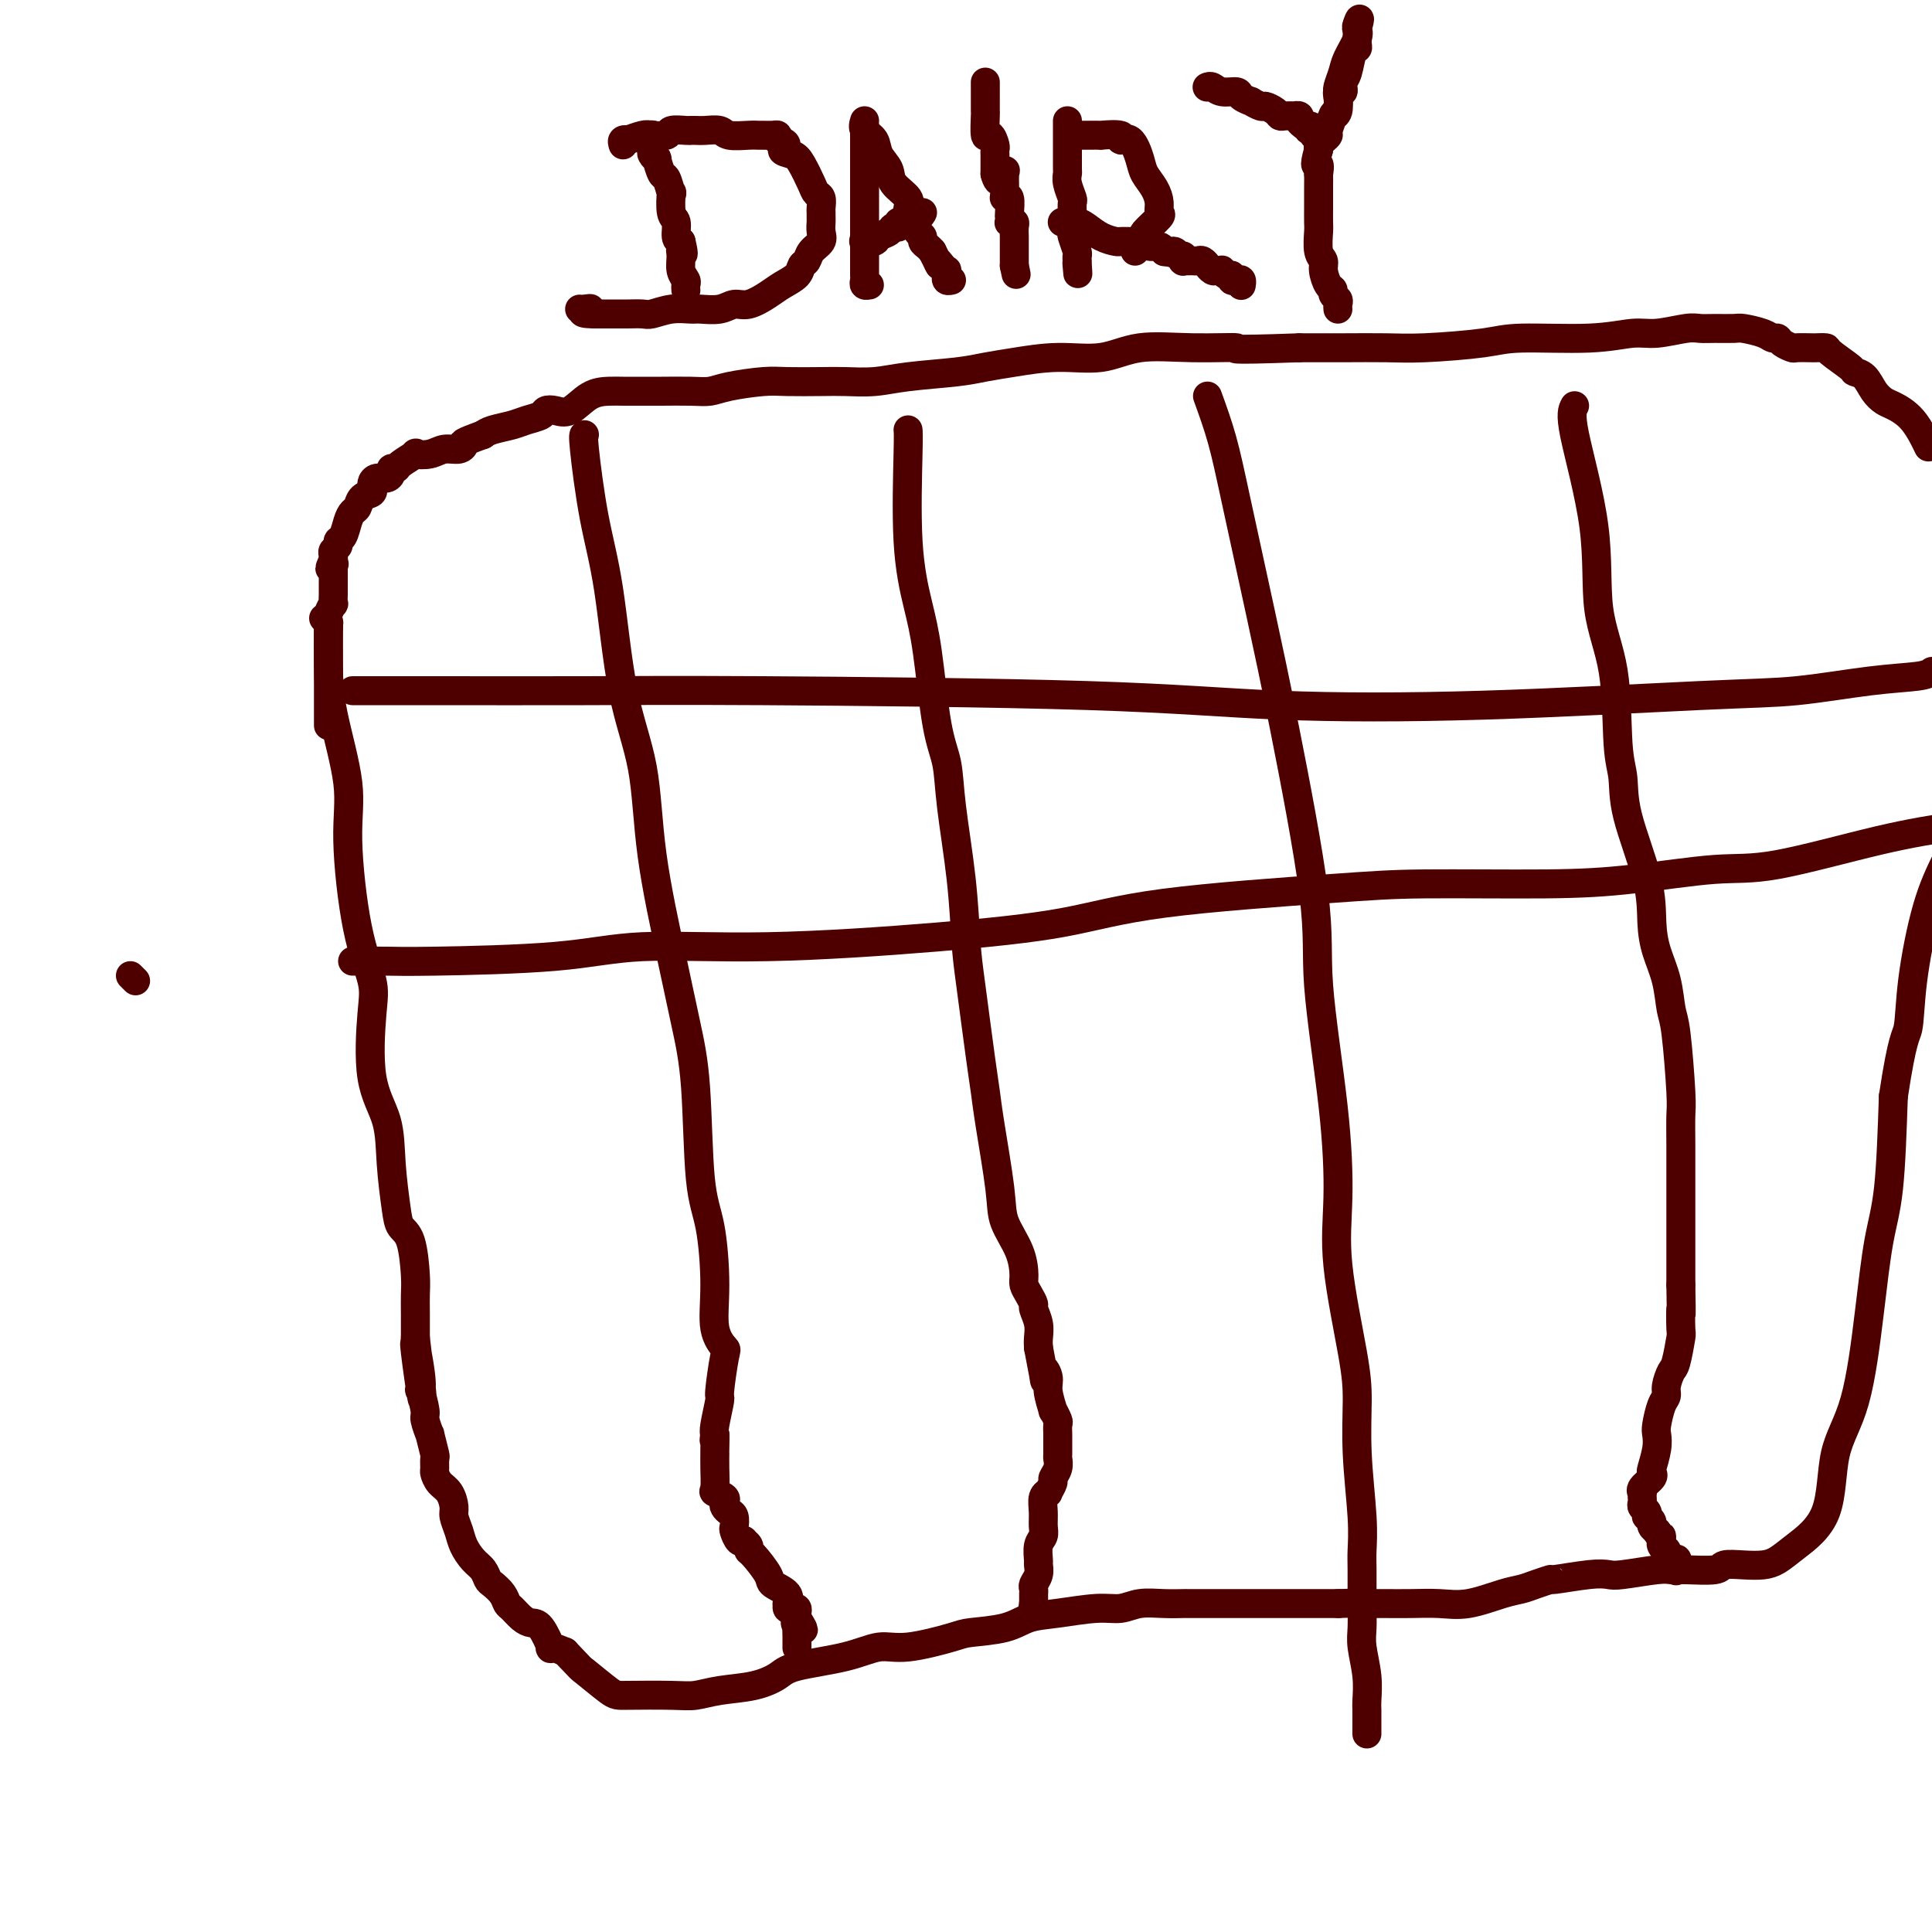
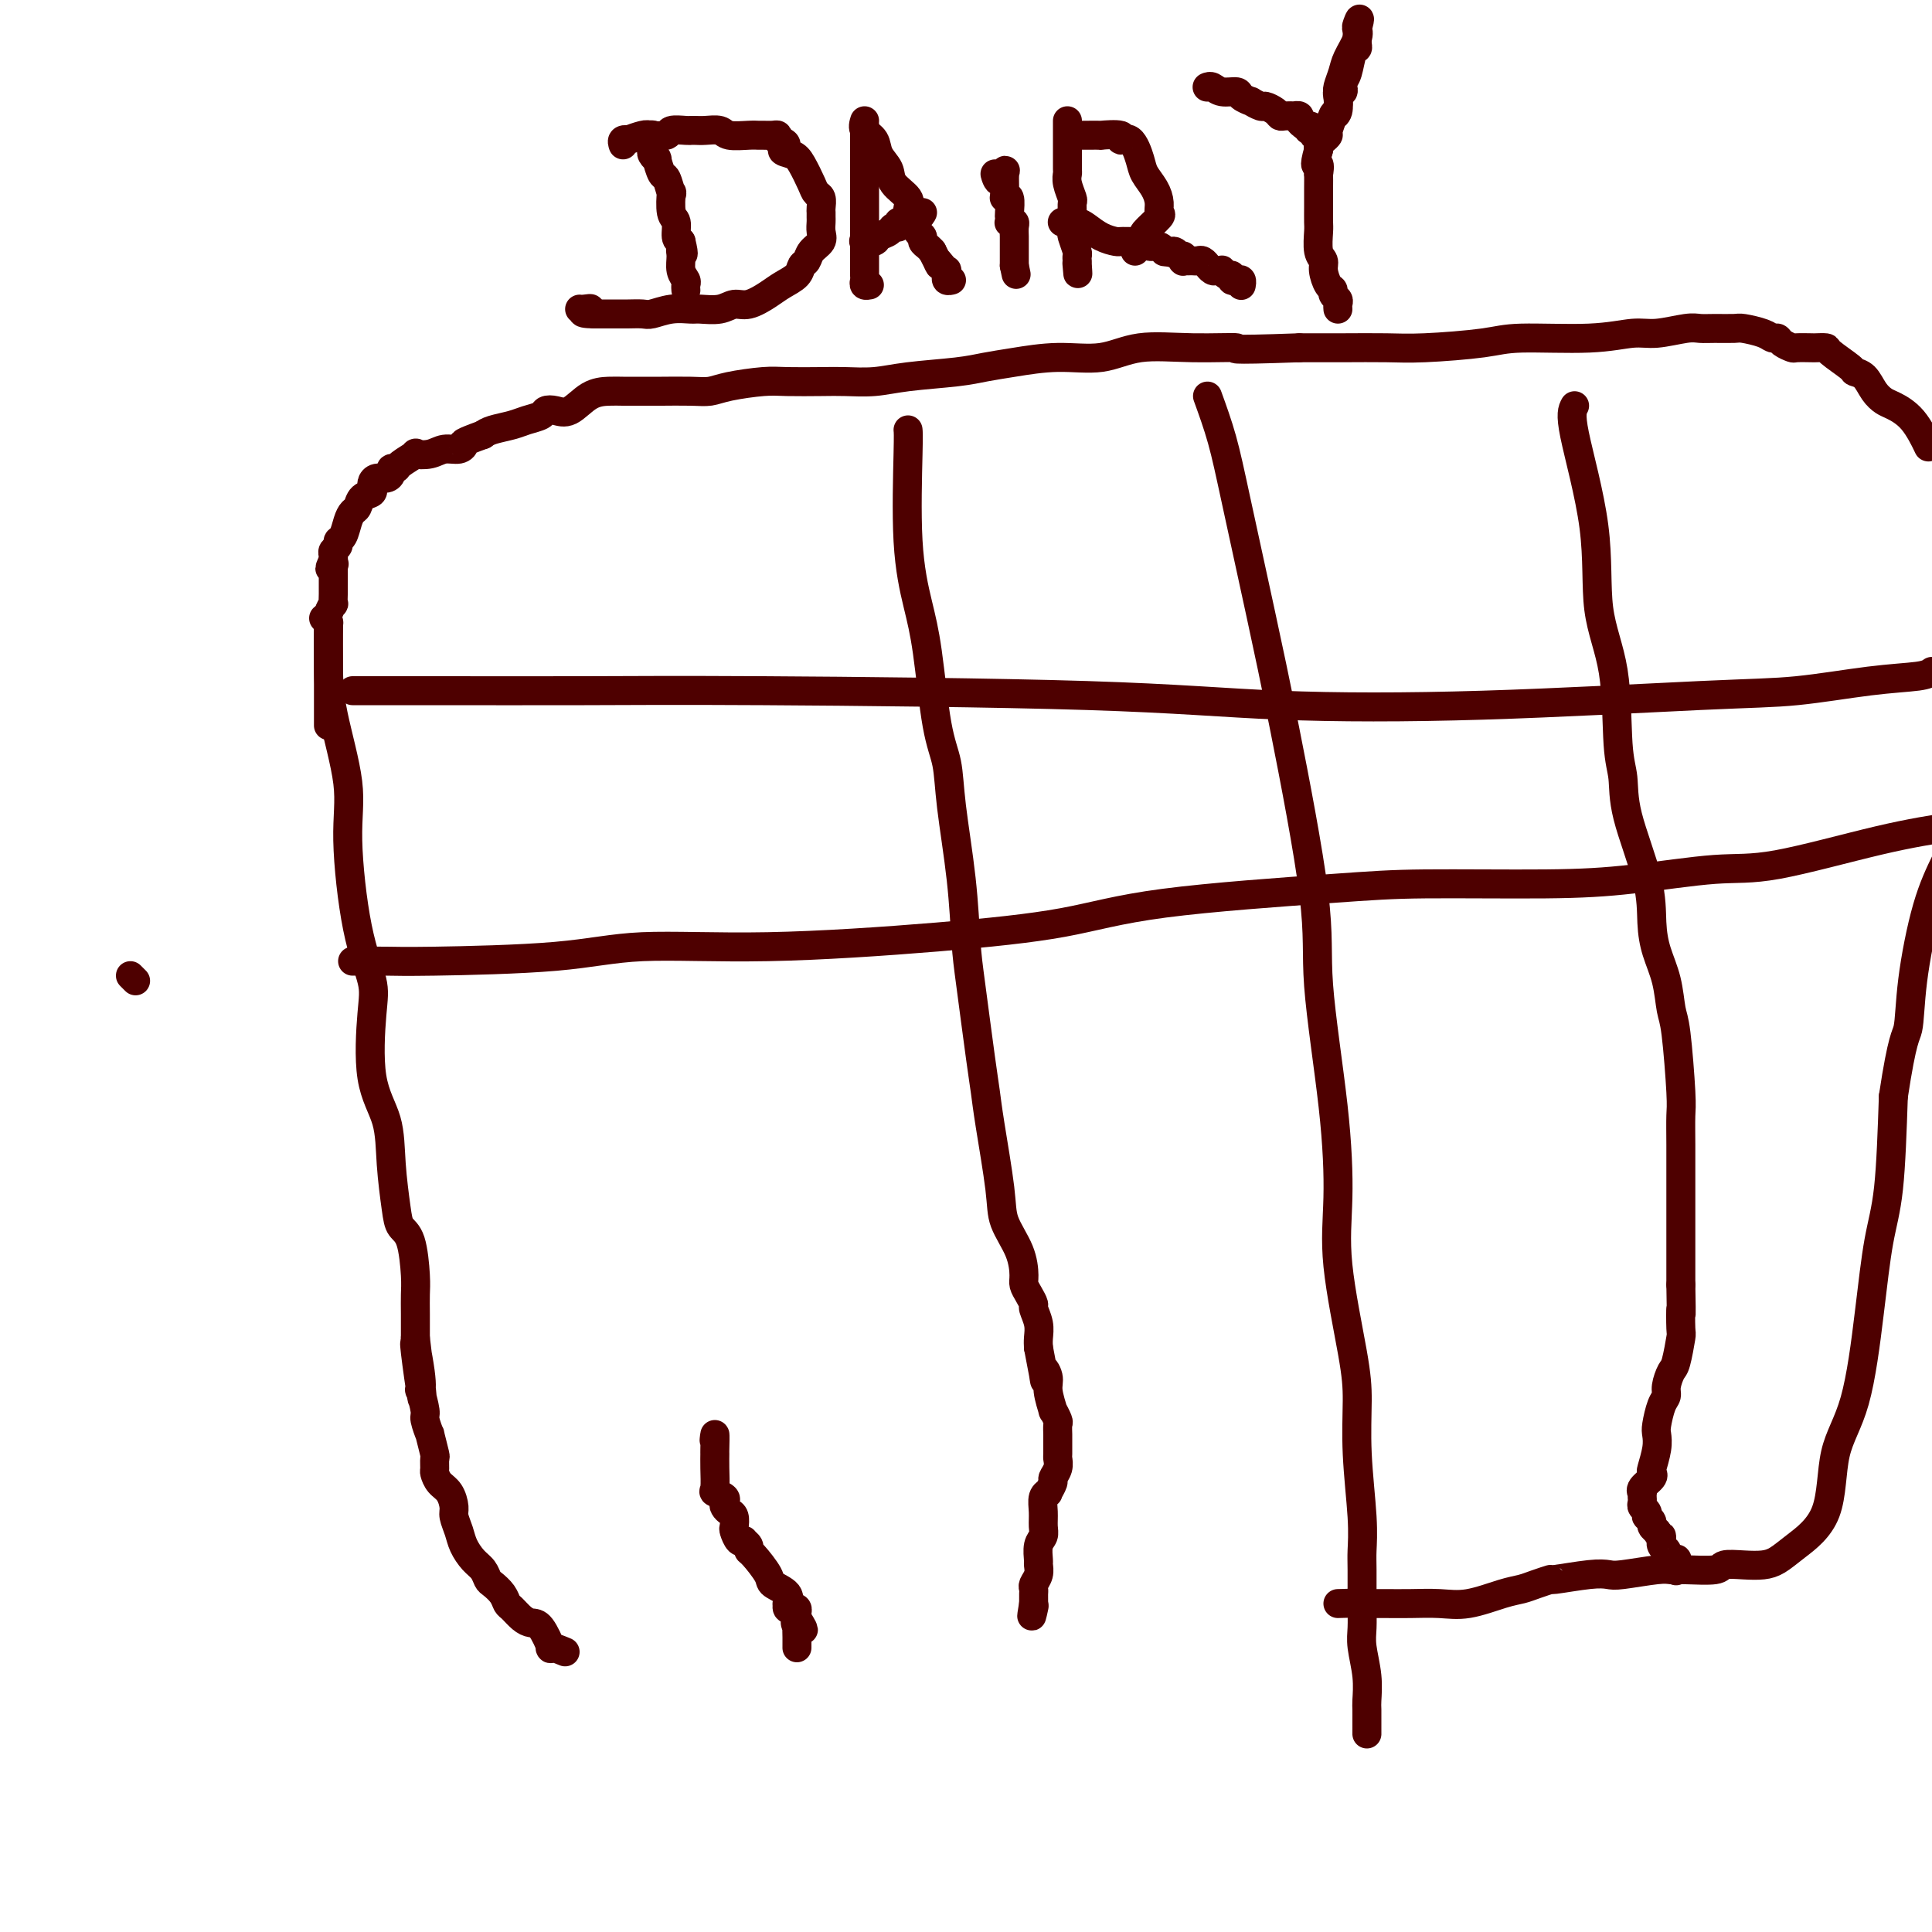
<svg xmlns="http://www.w3.org/2000/svg" viewBox="0 0 400 400" version="1.1">
  <g fill="none" stroke="#4E0000" stroke-width="6" stroke-linecap="round" stroke-linejoin="round">
    <path d="M27,202c0.422,0.422 0.844,0.844 1,1c0.156,0.156 0.044,0.044 0,0c-0.044,-0.044 -0.022,-0.022 0,0" />
    <path d="M67,128c0.421,0.497 0.842,0.993 1,1c0.158,0.007 0.051,-0.477 0,1c-0.051,1.477 -0.048,4.915 0,8c0.048,3.085 0.139,5.816 1,10c0.861,4.184 2.490,9.822 3,14c0.510,4.178 -0.101,6.895 0,12c0.101,5.105 0.913,12.599 2,18c1.087,5.401 2.448,8.709 3,11c0.552,2.291 0.295,3.565 0,7c-0.295,3.435 -0.627,9.032 0,13c0.627,3.968 2.213,6.308 3,9c0.787,2.692 0.775,5.736 1,9c0.225,3.264 0.687,6.750 1,9c0.313,2.250 0.476,3.265 1,4c0.524,0.735 1.408,1.189 2,3c0.592,1.811 0.891,4.980 1,7c0.109,2.020 0.029,2.890 0,4c-0.029,1.110 -0.008,2.460 0,4c0.008,1.540 0.004,3.270 0,5" />
    <path d="M86,277c2.880,23.556 0.580,7.948 0,3c-0.580,-4.948 0.562,0.766 1,4c0.438,3.234 0.174,3.989 0,4c-0.174,0.011 -0.258,-0.723 0,0c0.258,0.723 0.857,2.902 1,4c0.143,1.098 -0.172,1.115 0,2c0.172,0.885 0.831,2.636 1,3c0.169,0.364 -0.151,-0.661 0,0c0.151,0.661 0.775,3.006 1,4c0.225,0.994 0.053,0.635 0,1c-0.053,0.365 0.014,1.453 0,2c-0.014,0.547 -0.110,0.554 0,1c0.110,0.446 0.425,1.330 1,2c0.575,0.670 1.410,1.127 2,2c0.590,0.873 0.934,2.163 1,3c0.066,0.837 -0.147,1.221 0,2c0.147,0.779 0.656,1.953 1,3c0.344,1.047 0.525,1.967 1,3c0.475,1.033 1.244,2.177 2,3c0.756,0.823 1.498,1.324 2,2c0.502,0.676 0.764,1.528 1,2c0.236,0.472 0.447,0.564 1,1c0.553,0.436 1.447,1.217 2,2c0.553,0.783 0.767,1.568 1,2c0.233,0.432 0.487,0.509 1,1c0.513,0.491 1.284,1.395 2,2c0.716,0.605 1.377,0.911 2,1c0.623,0.089 1.208,-0.038 2,1c0.792,1.038 1.790,3.241 2,4c0.210,0.759 -0.369,0.074 0,0c0.369,-0.074 1.684,0.463 3,1" />
-     <path d="M117,342c3.882,4.083 3.086,3.291 4,4c0.914,0.709 3.536,2.919 5,4c1.464,1.081 1.769,1.034 4,1c2.231,-0.034 6.387,-0.053 9,0c2.613,0.053 3.684,0.180 5,0c1.316,-0.180 2.878,-0.666 5,-1c2.122,-0.334 4.804,-0.514 7,-1c2.196,-0.486 3.905,-1.277 5,-2c1.095,-0.723 1.575,-1.377 4,-2c2.425,-0.623 6.795,-1.214 10,-2c3.205,-0.786 5.245,-1.768 7,-2c1.755,-0.232 3.223,0.285 6,0c2.777,-0.285 6.861,-1.371 9,-2c2.139,-0.629 2.332,-0.799 4,-1c1.668,-0.201 4.809,-0.431 7,-1c2.191,-0.569 3.432,-1.477 5,-2c1.568,-0.523 3.465,-0.662 6,-1c2.535,-0.338 5.710,-0.875 8,-1c2.290,-0.125 3.696,0.163 5,0c1.304,-0.163 2.505,-0.776 4,-1c1.495,-0.224 3.283,-0.060 5,0c1.717,0.060 3.365,0.016 4,0c0.635,-0.016 0.259,-0.004 1,0c0.741,0.004 2.598,0.001 4,0c1.402,-0.001 2.349,-0.000 3,0c0.651,0.000 1.005,0.000 3,0c1.995,-0.000 5.631,-0.000 8,0c2.369,0.000 3.470,0.000 4,0c0.530,-0.000 0.489,-0.000 2,0c1.511,0.000 4.575,0.000 6,0c1.425,-0.000 1.213,-0.000 1,0" />
    <path d="M277,332c9.842,-0.309 5.446,-0.083 4,0c-1.446,0.083 0.058,0.022 1,0c0.942,-0.022 1.323,-0.004 2,0c0.677,0.004 1.651,-0.006 3,0c1.349,0.006 3.075,0.027 5,0c1.925,-0.027 4.051,-0.101 6,0c1.949,0.101 3.721,0.377 6,0c2.279,-0.377 5.063,-1.406 7,-2c1.937,-0.594 3.025,-0.751 4,-1c0.975,-0.249 1.837,-0.589 3,-1c1.163,-0.411 2.628,-0.894 3,-1c0.372,-0.106 -0.350,0.164 1,0c1.350,-0.164 4.770,-0.762 7,-1c2.230,-0.238 3.268,-0.117 4,0c0.732,0.117 1.156,0.228 3,0c1.844,-0.228 5.108,-0.797 7,-1c1.892,-0.203 2.414,-0.040 3,0c0.586,0.040 1.238,-0.041 3,0c1.762,0.041 4.635,0.205 6,0c1.365,-0.205 1.223,-0.780 2,-1c0.777,-0.220 2.475,-0.085 4,0c1.525,0.085 2.878,0.122 4,0c1.122,-0.122 2.012,-0.402 3,-1c0.988,-0.598 2.075,-1.514 4,-3c1.925,-1.486 4.690,-3.543 6,-7c1.310,-3.457 1.167,-8.315 2,-12c0.833,-3.685 2.643,-6.197 4,-11c1.357,-4.803 2.261,-11.896 3,-18c0.739,-6.104 1.314,-11.220 2,-15c0.686,-3.780 1.482,-6.223 2,-11c0.518,-4.777 0.759,-11.889 1,-19" />
    <path d="M392,227c1.892,-12.518 2.620,-12.314 3,-14c0.380,-1.686 0.410,-5.262 1,-10c0.590,-4.738 1.740,-10.640 3,-15c1.260,-4.360 2.630,-7.180 4,-10" />
    <path d="M399,92c0.231,0.481 0.462,0.961 0,0c-0.462,-0.961 -1.618,-3.364 -3,-5c-1.382,-1.636 -2.991,-2.505 -4,-3c-1.009,-0.495 -1.419,-0.617 -2,-1c-0.581,-0.383 -1.333,-1.027 -2,-2c-0.667,-0.973 -1.249,-2.275 -2,-3c-0.751,-0.725 -1.673,-0.874 -2,-1c-0.327,-0.126 -0.060,-0.230 -1,-1c-0.940,-0.770 -3.086,-2.207 -4,-3c-0.914,-0.793 -0.597,-0.944 -1,-1c-0.403,-0.056 -1.526,-0.018 -2,0c-0.474,0.018 -0.298,0.015 -1,0c-0.702,-0.015 -2.282,-0.042 -3,0c-0.718,0.042 -0.574,0.152 -1,0c-0.426,-0.152 -1.420,-0.566 -2,-1c-0.580,-0.434 -0.744,-0.887 -1,-1c-0.256,-0.113 -0.603,0.113 -1,0c-0.397,-0.113 -0.844,-0.566 -2,-1c-1.156,-0.434 -3.020,-0.849 -4,-1c-0.980,-0.151 -1.077,-0.036 -2,0c-0.923,0.036 -2.674,-0.005 -4,0c-1.326,0.005 -2.229,0.058 -3,0c-0.771,-0.058 -1.409,-0.227 -3,0c-1.591,0.227 -4.133,0.848 -6,1c-1.867,0.152 -3.057,-0.166 -5,0c-1.943,0.166 -4.637,0.815 -9,1c-4.363,0.185 -10.393,-0.094 -14,0c-3.607,0.094 -4.790,0.561 -8,1c-3.210,0.439 -8.448,0.850 -12,1c-3.552,0.150 -5.418,0.040 -8,0c-2.582,-0.040 -5.881,-0.012 -9,0c-3.119,0.012 -6.060,0.006 -9,0" />
    <path d="M269,72c-16.783,0.610 -12.740,0.134 -13,0c-0.260,-0.134 -4.823,0.072 -9,0c-4.177,-0.072 -7.968,-0.423 -11,0c-3.032,0.423 -5.306,1.619 -8,2c-2.694,0.381 -5.808,-0.053 -9,0c-3.192,0.053 -6.463,0.592 -9,1c-2.537,0.408 -4.342,0.684 -6,1c-1.658,0.316 -3.171,0.673 -6,1c-2.829,0.327 -6.973,0.624 -10,1c-3.027,0.376 -4.935,0.832 -7,1c-2.065,0.168 -4.285,0.048 -6,0c-1.715,-0.048 -2.923,-0.023 -5,0c-2.077,0.023 -5.021,0.045 -7,0c-1.979,-0.045 -2.993,-0.156 -5,0c-2.007,0.156 -5.009,0.578 -7,1c-1.991,0.422 -2.973,0.845 -4,1c-1.027,0.155 -2.098,0.042 -4,0c-1.902,-0.042 -4.633,-0.011 -6,0c-1.367,0.011 -1.369,0.004 -2,0c-0.631,-0.004 -1.891,-0.004 -3,0c-1.109,0.004 -2.068,0.012 -3,0c-0.932,-0.012 -1.836,-0.042 -3,0c-1.164,0.042 -2.586,0.158 -4,1c-1.414,0.842 -2.819,2.411 -4,3c-1.181,0.589 -2.138,0.199 -3,0c-0.862,-0.199 -1.628,-0.208 -2,0c-0.372,0.208 -0.351,0.633 -1,1c-0.649,0.367 -1.968,0.676 -3,1c-1.032,0.324 -1.778,0.664 -3,1c-1.222,0.336 -2.921,0.667 -4,1c-1.079,0.333 -1.540,0.666 -2,1" />
    <path d="M100,90c-4.907,1.780 -4.174,1.731 -4,2c0.174,0.269 -0.209,0.855 -1,1c-0.791,0.145 -1.988,-0.151 -3,0c-1.012,0.151 -1.839,0.748 -3,1c-1.161,0.252 -2.655,0.158 -3,0c-0.345,-0.158 0.458,-0.379 0,0c-0.458,0.379 -2.177,1.359 -3,2c-0.823,0.641 -0.749,0.941 -1,1c-0.251,0.059 -0.828,-0.125 -1,0c-0.172,0.125 0.059,0.559 0,1c-0.059,0.441 -0.409,0.888 -1,1c-0.591,0.112 -1.425,-0.110 -2,0c-0.575,0.110 -0.893,0.553 -1,1c-0.107,0.447 -0.003,0.897 0,1c0.003,0.103 -0.093,-0.142 0,0c0.093,0.142 0.376,0.670 0,1c-0.376,0.330 -1.410,0.463 -2,1c-0.590,0.537 -0.737,1.478 -1,2c-0.263,0.522 -0.644,0.626 -1,1c-0.356,0.374 -0.688,1.017 -1,2c-0.312,0.983 -0.606,2.305 -1,3c-0.394,0.695 -0.890,0.764 -1,1c-0.110,0.236 0.167,0.638 0,1c-0.167,0.362 -0.777,0.685 -1,1c-0.223,0.315 -0.060,0.623 0,1c0.060,0.377 0.017,0.822 0,1c-0.017,0.178 -0.009,0.089 0,0" />
    <path d="M69,116c-1.392,2.853 -0.373,1.484 0,1c0.373,-0.484 0.100,-0.085 0,0c-0.100,0.085 -0.027,-0.146 0,0c0.027,0.146 0.007,0.668 0,1c-0.007,0.332 -0.002,0.475 0,1c0.002,0.525 0.002,1.431 0,2c-0.002,0.569 -0.004,0.799 0,1c0.004,0.201 0.015,0.372 0,1c-0.015,0.628 -0.057,1.714 0,2c0.057,0.286 0.211,-0.229 0,0c-0.211,0.229 -0.789,1.203 -1,2c-0.211,0.797 -0.057,1.418 0,2c0.057,0.582 0.015,1.123 0,2c-0.015,0.877 -0.004,2.088 0,3c0.004,0.912 0.001,1.524 0,2c-0.001,0.476 -0.000,0.814 0,2c0.000,1.186 0.000,3.218 0,4c-0.000,0.782 -0.000,0.313 0,1c0.000,0.687 0.000,2.531 0,4c-0.000,1.469 -0.000,2.563 0,3c0.000,0.437 0.000,0.219 0,0" />
-     <path d="M121,90c-0.152,-0.006 -0.304,-0.012 0,3c0.304,3.012 1.063,9.042 2,14c0.937,4.958 2.054,8.845 3,15c0.946,6.155 1.723,14.578 3,21c1.277,6.422 3.053,10.841 4,16c0.947,5.159 1.065,11.057 2,18c0.935,6.943 2.688,14.931 4,21c1.312,6.069 2.184,10.220 3,14c0.816,3.780 1.576,7.189 2,13c0.424,5.811 0.513,14.023 1,19c0.487,4.977 1.371,6.718 2,10c0.629,3.282 1.002,8.106 1,12c-0.002,3.894 -0.378,6.857 0,9c0.378,2.143 1.509,3.467 2,4c0.491,0.533 0.342,0.275 0,2c-0.342,1.725 -0.875,5.431 -1,7c-0.125,1.569 0.159,0.999 0,2c-0.159,1.001 -0.760,3.572 -1,5c-0.240,1.428 -0.120,1.714 0,2" />
    <path d="M148,297c-0.309,2.610 -0.082,0.136 0,0c0.082,-0.136 0.020,2.068 0,3c-0.020,0.932 0.002,0.592 0,1c-0.002,0.408 -0.029,1.562 0,3c0.029,1.438 0.112,3.159 0,4c-0.112,0.841 -0.420,0.803 0,1c0.420,0.197 1.566,0.629 2,1c0.434,0.371 0.155,0.681 0,1c-0.155,0.319 -0.186,0.648 0,1c0.186,0.352 0.588,0.729 1,1c0.412,0.271 0.832,0.437 1,1c0.168,0.563 0.082,1.523 0,2c-0.082,0.477 -0.162,0.470 0,1c0.162,0.530 0.565,1.596 1,2c0.435,0.404 0.902,0.147 1,0c0.098,-0.147 -0.173,-0.184 0,0c0.173,0.184 0.789,0.587 1,1c0.211,0.413 0.015,0.834 0,1c-0.015,0.166 0.150,0.077 1,1c0.850,0.923 2.386,2.859 3,4c0.614,1.141 0.307,1.486 1,2c0.693,0.514 2.384,1.196 3,2c0.616,0.804 0.155,1.731 0,2c-0.155,0.269 -0.003,-0.121 0,0c0.003,0.121 -0.143,0.753 0,1c0.143,0.247 0.574,0.107 1,0c0.426,-0.107 0.845,-0.183 1,0c0.155,0.183 0.044,0.624 0,1c-0.044,0.376 -0.022,0.688 0,1" />
    <path d="M165,335c2.630,4.336 0.705,1.677 0,1c-0.705,-0.677 -0.189,0.628 0,1c0.189,0.372 0.051,-0.189 0,0c-0.051,0.189 -0.014,1.128 0,2c0.014,0.872 0.004,1.678 0,2c-0.004,0.322 -0.002,0.161 0,0" />
    <path d="M188,89c0.048,0.417 0.095,0.834 0,5c-0.095,4.166 -0.334,12.082 0,18c0.334,5.918 1.240,9.839 2,13c0.760,3.161 1.373,5.564 2,10c0.627,4.436 1.267,10.906 2,15c0.733,4.094 1.557,5.814 2,8c0.443,2.186 0.504,4.839 1,9c0.496,4.161 1.429,9.830 2,15c0.571,5.170 0.782,9.841 1,13c0.218,3.159 0.444,4.805 1,9c0.556,4.195 1.442,10.938 2,15c0.558,4.062 0.787,5.442 1,7c0.213,1.558 0.411,3.292 1,7c0.589,3.708 1.569,9.388 2,13c0.431,3.612 0.314,5.156 1,7c0.686,1.844 2.174,3.990 3,6c0.826,2.010 0.991,3.885 1,5c0.009,1.115 -0.137,1.470 0,2c0.137,0.530 0.559,1.234 1,2c0.441,0.766 0.903,1.595 1,2c0.097,0.405 -0.170,0.387 0,1c0.170,0.613 0.776,1.857 1,3c0.224,1.143 0.064,2.184 0,3c-0.064,0.816 -0.032,1.408 0,2" />
    <path d="M215,279c2.018,10.385 1.061,6.346 1,5c-0.061,-1.346 0.772,0.000 1,1c0.228,1.000 -0.149,1.653 0,3c0.149,1.347 0.825,3.387 1,4c0.175,0.613 -0.149,-0.203 0,0c0.149,0.203 0.772,1.424 1,2c0.228,0.576 0.061,0.507 0,1c-0.061,0.493 -0.015,1.549 0,2c0.015,0.451 0.000,0.296 0,1c-0.000,0.704 0.015,2.267 0,3c-0.015,0.733 -0.061,0.635 0,1c0.061,0.365 0.228,1.194 0,2c-0.228,0.806 -0.849,1.591 -1,2c-0.151,0.409 0.170,0.444 0,1c-0.170,0.556 -0.830,1.633 -1,2c-0.170,0.367 0.152,0.024 0,0c-0.152,-0.024 -0.776,0.271 -1,1c-0.224,0.729 -0.046,1.891 0,3c0.046,1.109 -0.041,2.166 0,3c0.041,0.834 0.208,1.445 0,2c-0.208,0.555 -0.792,1.056 -1,2c-0.208,0.944 -0.042,2.333 0,3c0.042,0.667 -0.041,0.613 0,1c0.041,0.387 0.207,1.217 0,2c-0.207,0.783 -0.788,1.520 -1,2c-0.212,0.480 -0.057,0.703 0,1c0.057,0.297 0.015,0.667 0,1c-0.015,0.333 -0.004,0.628 0,1c0.004,0.372 0.001,0.821 0,1c-0.001,0.179 -0.001,0.090 0,0" />
    <path d="M214,332c-0.774,4.560 -0.208,1.958 0,1c0.208,-0.958 0.060,-0.274 0,0c-0.060,0.274 -0.030,0.137 0,0" />
    <path d="M250,82c1.052,2.901 2.104,5.801 3,9c0.896,3.199 1.635,6.696 3,13c1.365,6.304 3.357,15.416 5,23c1.643,7.584 2.938,13.641 5,24c2.062,10.359 4.889,25.022 6,34c1.111,8.978 0.504,12.272 1,19c0.496,6.728 2.095,16.889 3,25c0.905,8.111 1.117,14.171 1,19c-0.117,4.829 -0.564,8.425 0,14c0.564,5.575 2.137,13.128 3,18c0.863,4.872 1.016,7.062 1,10c-0.016,2.938 -0.200,6.623 0,11c0.200,4.377 0.786,9.444 1,13c0.214,3.556 0.056,5.600 0,7c-0.056,1.400 -0.011,2.155 0,4c0.011,1.845 -0.011,4.781 0,7c0.011,2.219 0.056,3.720 0,5c-0.056,1.280 -0.211,2.339 0,4c0.211,1.661 0.789,3.923 1,6c0.211,2.077 0.057,3.968 0,5c-0.057,1.032 -0.015,1.204 0,2c0.015,0.796 0.004,2.217 0,3c-0.004,0.783 -0.001,0.928 0,1c0.001,0.072 0.000,0.071 0,0c-0.000,-0.071 -0.000,-0.211 0,0c0.000,0.211 0.000,0.775 0,1c-0.000,0.225 -0.000,0.113 0,0" />
    <path d="M326,84c-0.445,0.824 -0.891,1.647 0,6c0.891,4.353 3.118,12.234 4,19c0.882,6.766 0.418,12.417 1,17c0.582,4.583 2.209,8.099 3,13c0.791,4.901 0.747,11.187 1,15c0.253,3.813 0.802,5.151 1,7c0.198,1.849 0.046,4.207 1,8c0.954,3.793 3.015,9.019 4,13c0.985,3.981 0.894,6.717 1,9c0.106,2.283 0.411,4.113 1,6c0.589,1.887 1.464,3.829 2,6c0.536,2.171 0.732,4.570 1,6c0.268,1.430 0.608,1.892 1,5c0.392,3.108 0.837,8.863 1,12c0.163,3.137 0.044,3.655 0,5c-0.044,1.345 -0.012,3.519 0,6c0.012,2.481 0.003,5.271 0,7c-0.003,1.729 -0.001,2.396 0,3c0.001,0.604 0.000,1.145 0,2c-0.000,0.855 -0.000,2.024 0,3c0.000,0.976 0.000,1.759 0,3c-0.000,1.241 -0.000,2.941 0,4c0.000,1.059 0.000,1.477 0,2c-0.000,0.523 -0.000,1.149 0,2c0.000,0.851 0.000,1.925 0,3" />
    <path d="M348,266c0.158,8.946 0.054,5.313 0,5c-0.054,-0.313 -0.057,2.696 0,4c0.057,1.304 0.174,0.902 0,2c-0.174,1.098 -0.638,3.696 -1,5c-0.362,1.304 -0.623,1.316 -1,2c-0.377,0.684 -0.872,2.042 -1,3c-0.128,0.958 0.110,1.518 0,2c-0.110,0.482 -0.569,0.886 -1,2c-0.431,1.114 -0.834,2.939 -1,4c-0.166,1.061 -0.095,1.358 0,2c0.095,0.642 0.214,1.628 0,3c-0.214,1.372 -0.761,3.128 -1,4c-0.239,0.872 -0.169,0.860 0,1c0.169,0.140 0.438,0.434 0,1c-0.438,0.566 -1.581,1.405 -2,2c-0.419,0.595 -0.112,0.947 0,1c0.112,0.053 0.029,-0.193 0,0c-0.029,0.193 -0.004,0.825 0,1c0.004,0.175 -0.013,-0.107 0,0c0.013,0.107 0.055,0.602 0,1c-0.055,0.398 -0.207,0.698 0,1c0.207,0.302 0.772,0.605 1,1c0.228,0.395 0.117,0.880 0,1c-0.117,0.120 -0.241,-0.125 0,0c0.241,0.125 0.848,0.621 1,1c0.152,0.379 -0.151,0.640 0,1c0.151,0.360 0.758,0.817 1,1c0.242,0.183 0.121,0.091 0,0" />
    <path d="M343,317c0.692,1.555 0.921,0.942 1,1c0.079,0.058 0.007,0.785 0,1c-0.007,0.215 0.051,-0.083 0,0c-0.051,0.083 -0.212,0.548 0,1c0.212,0.452 0.796,0.892 1,1c0.204,0.108 0.026,-0.117 0,0c-0.026,0.117 0.098,0.575 0,1c-0.098,0.425 -0.419,0.818 0,1c0.419,0.182 1.576,0.152 2,0c0.424,-0.152 0.114,-0.425 0,0c-0.114,0.425 -0.033,1.550 0,2c0.033,0.450 0.016,0.225 0,0" />
    <path d="M73,143c3.378,0.001 6.756,0.002 9,0c2.244,-0.002 3.354,-0.008 10,0c6.646,0.008 18.828,0.028 29,0c10.172,-0.028 18.333,-0.106 37,0c18.667,0.106 47.840,0.394 67,1c19.160,0.606 28.308,1.529 40,2c11.692,0.471 25.927,0.491 42,0c16.073,-0.491 33.984,-1.494 45,-2c11.016,-0.506 15.138,-0.517 20,-1c4.862,-0.483 10.463,-1.438 15,-2c4.537,-0.562 8.011,-0.732 10,-1c1.989,-0.268 2.495,-0.634 3,-1" />
    <path d="M73,199c2.478,-0.013 4.956,-0.026 7,0c2.044,0.026 3.654,0.093 10,0c6.346,-0.093 17.430,-0.344 25,-1c7.570,-0.656 11.628,-1.715 18,-2c6.372,-0.285 15.060,0.204 26,0c10.940,-0.204 24.132,-1.102 35,-2c10.868,-0.898 19.412,-1.795 26,-3c6.588,-1.205 11.221,-2.717 21,-4c9.779,-1.283 24.703,-2.337 34,-3c9.297,-0.663 12.966,-0.933 20,-1c7.034,-0.067 17.432,0.071 25,0c7.568,-0.071 12.307,-0.351 18,-1c5.693,-0.649 12.340,-1.669 17,-2c4.660,-0.331 7.331,0.026 13,-1c5.669,-1.026 14.334,-3.436 21,-5c6.666,-1.564 11.333,-2.282 16,-3" />
    <path d="M135,28c0.000,0.024 0.000,0.048 0,0c-0.000,-0.048 -0.001,-0.168 0,0c0.001,0.168 0.004,0.624 0,1c-0.004,0.376 -0.016,0.672 0,1c0.016,0.328 0.060,0.688 0,1c-0.060,0.312 -0.223,0.578 0,1c0.223,0.422 0.834,1.001 1,1c0.166,-0.001 -0.113,-0.582 0,0c0.113,0.582 0.618,2.327 1,3c0.382,0.673 0.642,0.272 1,1c0.358,0.728 0.813,2.584 1,3c0.187,0.416 0.105,-0.607 0,0c-0.105,0.607 -0.234,2.843 0,4c0.234,1.157 0.832,1.235 1,2c0.168,0.765 -0.095,2.219 0,3c0.095,0.781 0.547,0.891 1,1" />
    <path d="M141,50c0.924,3.837 0.233,2.428 0,2c-0.233,-0.428 -0.010,0.124 0,1c0.010,0.876 -0.193,2.077 0,3c0.193,0.923 0.784,1.568 1,2c0.216,0.432 0.058,0.652 0,1c-0.058,0.348 -0.016,0.824 0,1c0.016,0.176 0.004,0.050 0,0c-0.004,-0.050 -0.002,-0.025 0,0" />
    <path d="M129,30c-0.135,-0.415 -0.270,-0.829 0,-1c0.270,-0.171 0.945,-0.097 1,0c0.055,0.097 -0.510,0.218 0,0c0.510,-0.218 2.094,-0.776 3,-1c0.906,-0.224 1.133,-0.112 2,0c0.867,0.112 2.375,0.226 3,0c0.625,-0.226 0.366,-0.793 1,-1c0.634,-0.207 2.161,-0.055 3,0c0.839,0.055 0.992,0.014 1,0c0.008,-0.014 -0.127,0.000 0,0c0.127,-0.000 0.517,-0.014 1,0c0.483,0.014 1.061,0.056 2,0c0.939,-0.056 2.240,-0.211 3,0c0.760,0.211 0.981,0.789 2,1c1.019,0.211 2.837,0.056 4,0c1.163,-0.056 1.671,-0.012 2,0c0.329,0.012 0.480,-0.007 1,0c0.520,0.007 1.409,0.040 2,0c0.591,-0.040 0.883,-0.154 1,0c0.117,0.154 0.058,0.577 0,1" />
    <path d="M161,29c3.069,0.719 1.242,1.516 1,2c-0.242,0.484 1.102,0.653 2,1c0.898,0.347 1.351,0.870 2,2c0.649,1.130 1.494,2.866 2,4c0.506,1.134 0.671,1.666 1,2c0.329,0.334 0.820,0.470 1,1c0.180,0.530 0.048,1.454 0,2c-0.048,0.546 -0.011,0.713 0,1c0.011,0.287 -0.004,0.696 0,1c0.004,0.304 0.026,0.505 0,1c-0.026,0.495 -0.102,1.284 0,2c0.102,0.716 0.380,1.361 0,2c-0.380,0.639 -1.417,1.274 -2,2c-0.583,0.726 -0.710,1.545 -1,2c-0.290,0.455 -0.742,0.546 -1,1c-0.258,0.454 -0.323,1.269 -1,2c-0.677,0.731 -1.965,1.377 -3,2c-1.035,0.623 -1.818,1.225 -3,2c-1.182,0.775 -2.762,1.725 -4,2c-1.238,0.275 -2.133,-0.123 -3,0c-0.867,0.123 -1.706,0.769 -3,1c-1.294,0.231 -3.041,0.048 -4,0c-0.959,-0.048 -1.128,0.040 -2,0c-0.872,-0.040 -2.446,-0.207 -4,0c-1.554,0.207 -3.088,0.787 -4,1c-0.912,0.213 -1.204,0.057 -2,0c-0.796,-0.057 -2.097,-0.015 -3,0c-0.903,0.015 -1.407,0.004 -2,0c-0.593,-0.004 -1.275,-0.001 -2,0c-0.725,0.001 -1.493,0.000 -2,0c-0.507,-0.000 -0.754,-0.000 -1,0" />
    <path d="M123,65c-4.204,-0.072 -1.715,-0.751 -1,-1c0.715,-0.249 -0.346,-0.067 -1,0c-0.654,0.067 -0.901,0.019 -1,0c-0.099,-0.019 -0.049,-0.010 0,0" />
    <path d="M179,26c0.000,0.871 0.000,1.742 0,2c0.000,0.258 0.000,-0.098 0,0c0.000,0.098 -0.000,0.650 0,1c0.000,0.350 0.000,0.497 0,1c0.000,0.503 0.000,1.360 0,2c0.000,0.640 0.000,1.061 0,1c0.000,-0.061 0.000,-0.605 0,0c0.000,0.605 0.000,2.358 0,3c0.000,0.642 0.000,0.173 0,0c0.000,-0.173 0.000,-0.049 0,1c0.000,1.049 0.000,3.022 0,4c0.000,0.978 0.000,0.961 0,1c0.000,0.039 0.000,0.133 0,1c0.000,0.867 0.000,2.509 0,3c0.000,0.491 -0.000,-0.167 0,0c0.000,0.167 -0.000,1.158 0,2c0.000,0.842 -0.000,1.534 0,2c0.000,0.466 -0.000,0.704 0,1c0.000,0.296 0.000,0.648 0,1" />
    <path d="M179,52c-0.000,4.411 -0.000,2.439 0,2c0.000,-0.439 0.000,0.656 0,1c-0.000,0.344 -0.001,-0.062 0,0c0.001,0.062 0.004,0.591 0,1c-0.004,0.409 -0.015,0.698 0,1c0.015,0.302 0.056,0.617 0,1c-0.056,0.383 -0.207,0.834 0,1c0.207,0.166 0.774,0.047 1,0c0.226,-0.047 0.113,-0.024 0,0" />
    <path d="M179,25c-0.212,0.691 -0.424,1.381 0,2c0.424,0.619 1.484,1.166 2,2c0.516,0.834 0.488,1.953 1,3c0.512,1.047 1.563,2.021 2,3c0.437,0.979 0.260,1.964 1,3c0.740,1.036 2.398,2.122 3,3c0.602,0.878 0.150,1.548 0,2c-0.150,0.452 0.002,0.684 0,1c-0.002,0.316 -0.159,0.715 0,1c0.159,0.285 0.634,0.458 1,1c0.366,0.542 0.623,1.455 1,2c0.377,0.545 0.874,0.723 1,1c0.126,0.277 -0.120,0.651 0,1c0.120,0.349 0.606,0.671 1,1c0.394,0.329 0.697,0.664 1,1" />
    <path d="M193,52c2.348,4.587 1.217,2.554 1,2c-0.217,-0.554 0.478,0.372 1,1c0.522,0.628 0.871,0.957 1,1c0.129,0.043 0.038,-0.199 0,0c-0.038,0.199 -0.024,0.838 0,1c0.024,0.162 0.058,-0.152 0,0c-0.058,0.152 -0.208,0.772 0,1c0.208,0.228 0.774,0.065 1,0c0.226,-0.065 0.113,-0.033 0,0" />
    <path d="M179,51c0.057,-0.416 0.113,-0.832 0,-1c-0.113,-0.168 -0.396,-0.087 0,0c0.396,0.087 1.469,0.182 2,0c0.531,-0.182 0.519,-0.641 1,-1c0.481,-0.359 1.453,-0.618 2,-1c0.547,-0.382 0.667,-0.887 1,-1c0.333,-0.113 0.878,0.167 1,0c0.122,-0.167 -0.178,-0.781 0,-1c0.178,-0.219 0.833,-0.045 1,0c0.167,0.045 -0.153,-0.041 0,0c0.153,0.041 0.780,0.208 1,0c0.220,-0.208 0.035,-0.792 0,-1c-0.035,-0.208 0.082,-0.042 0,0c-0.082,0.042 -0.362,-0.040 0,0c0.362,0.040 1.367,0.203 2,0c0.633,-0.203 0.895,-0.772 1,-1c0.105,-0.228 0.052,-0.114 0,0" />
-     <path d="M204,17c-0.000,0.680 -0.001,1.361 0,2c0.001,0.639 0.003,1.237 0,2c-0.003,0.763 -0.011,1.689 0,2c0.011,0.311 0.041,0.005 0,1c-0.041,0.995 -0.155,3.290 0,4c0.155,0.710 0.577,-0.165 1,0c0.423,0.165 0.845,1.369 1,2c0.155,0.631 0.041,0.690 0,1c-0.041,0.310 -0.011,0.871 0,1c0.011,0.129 0.003,-0.173 0,0c-0.003,0.173 -0.001,0.820 0,1c0.001,0.180 0.000,-0.106 0,0c-0.000,0.106 -0.000,0.606 0,1c0.000,0.394 0.000,0.684 0,1c-0.000,0.316 -0.000,0.658 0,1" />
    <path d="M206,36c0.764,2.999 1.672,0.997 2,0c0.328,-0.997 0.074,-0.989 0,0c-0.074,0.989 0.033,2.957 0,4c-0.033,1.043 -0.205,1.159 0,1c0.205,-0.159 0.786,-0.592 1,0c0.214,0.592 0.061,2.211 0,3c-0.061,0.789 -0.030,0.749 0,1c0.030,0.251 0.061,0.792 0,1c-0.061,0.208 -0.212,0.083 0,0c0.212,-0.083 0.789,-0.125 1,0c0.211,0.125 0.057,0.416 0,1c-0.057,0.584 -0.015,1.462 0,2c0.015,0.538 0.004,0.736 0,1c-0.004,0.264 -0.001,0.595 0,1c0.001,0.405 0.000,0.883 0,1c-0.000,0.117 -0.000,-0.126 0,0c0.000,0.126 0.000,0.622 0,1c-0.000,0.378 -0.000,0.637 0,1c0.000,0.363 0.000,0.829 0,1c-0.000,0.171 -0.000,0.046 0,0c0.000,-0.046 0.000,-0.013 0,0c-0.000,0.013 -0.000,0.007 0,0" />
    <path d="M210,55c0.667,3.167 0.333,1.583 0,0" />
    <path d="M221,25c-0.000,0.247 -0.000,0.493 0,1c0.000,0.507 0.000,1.273 0,2c-0.000,0.727 -0.001,1.415 0,2c0.001,0.585 0.004,1.068 0,2c-0.004,0.932 -0.015,2.315 0,3c0.015,0.685 0.057,0.673 0,1c-0.057,0.327 -0.211,0.993 0,2c0.211,1.007 0.789,2.354 1,3c0.211,0.646 0.056,0.591 0,1c-0.056,0.409 -0.011,1.283 0,2c0.011,0.717 -0.011,1.277 0,2c0.011,0.723 0.055,1.608 0,2c-0.055,0.392 -0.211,0.291 0,1c0.211,0.709 0.788,2.229 1,3c0.212,0.771 0.061,0.792 0,1c-0.061,0.208 -0.030,0.604 0,1" />
    <path d="M223,54c0.310,4.714 0.083,2.000 0,1c-0.083,-1.000 -0.024,-0.286 0,0c0.024,0.286 0.012,0.143 0,0" />
    <path d="M224,28c0.004,0.000 0.007,0.000 0,0c-0.007,-0.000 -0.025,-0.001 0,0c0.025,0.001 0.092,0.005 1,0c0.908,-0.005 2.655,-0.019 3,0c0.345,0.019 -0.713,0.070 0,0c0.713,-0.070 3.198,-0.262 4,0c0.802,0.262 -0.080,0.979 0,1c0.080,0.021 1.122,-0.654 2,0c0.878,0.654 1.594,2.638 2,4c0.406,1.362 0.504,2.103 1,3c0.496,0.897 1.389,1.950 2,3c0.611,1.050 0.939,2.097 1,3c0.061,0.903 -0.147,1.662 0,2c0.147,0.338 0.648,0.256 0,1c-0.648,0.744 -2.444,2.316 -3,3c-0.556,0.684 0.127,0.481 0,1c-0.127,0.519 -1.063,1.759 -2,3" />
    <path d="M220,46c-0.064,-0.004 -0.128,-0.009 0,0c0.128,0.009 0.447,0.031 1,0c0.553,-0.031 1.338,-0.113 2,0c0.662,0.113 1.199,0.423 2,1c0.801,0.577 1.864,1.423 3,2c1.136,0.577 2.345,0.887 3,1c0.655,0.113 0.757,0.029 1,0c0.243,-0.029 0.627,-0.004 1,0c0.373,0.004 0.733,-0.014 1,0c0.267,0.014 0.439,0.060 1,0c0.561,-0.060 1.509,-0.226 2,0c0.491,0.226 0.523,0.844 1,1c0.477,0.156 1.398,-0.150 2,0c0.602,0.150 0.886,0.757 1,1c0.114,0.243 0.057,0.121 0,0" />
    <path d="M241,52c3.657,0.863 2.299,0.021 2,0c-0.299,-0.021 0.460,0.779 1,1c0.540,0.221 0.862,-0.137 1,0c0.138,0.137 0.093,0.769 0,1c-0.093,0.231 -0.232,0.062 0,0c0.232,-0.062 0.835,-0.018 1,0c0.165,0.018 -0.110,0.009 0,0c0.110,-0.009 0.603,-0.017 1,0c0.397,0.017 0.698,0.061 1,0c0.302,-0.061 0.605,-0.227 1,0c0.395,0.227 0.880,0.846 1,1c0.120,0.154 -0.126,-0.156 0,0c0.126,0.156 0.625,0.778 1,1c0.375,0.222 0.626,0.044 1,0c0.374,-0.044 0.870,0.044 1,0c0.130,-0.044 -0.106,-0.222 0,0c0.106,0.222 0.554,0.843 1,1c0.446,0.157 0.890,-0.150 1,0c0.110,0.150 -0.114,0.758 0,1c0.114,0.242 0.566,0.117 1,0c0.434,-0.117 0.848,-0.227 1,0c0.152,0.227 0.041,0.792 0,1c-0.041,0.208 -0.012,0.059 0,0c0.012,-0.059 0.006,-0.030 0,0" />
    <path d="M250,18c-0.076,0.032 -0.152,0.064 0,0c0.152,-0.064 0.532,-0.223 1,0c0.468,0.223 1.024,0.829 2,1c0.976,0.171 2.374,-0.094 3,0c0.626,0.094 0.481,0.546 1,1c0.519,0.454 1.701,0.909 2,1c0.299,0.091 -0.284,-0.182 0,0c0.284,0.182 1.437,0.819 2,1c0.563,0.181 0.537,-0.095 1,0c0.463,0.095 1.415,0.562 2,1c0.585,0.438 0.802,0.849 1,1c0.198,0.151 0.378,0.043 1,0c0.622,-0.043 1.686,-0.023 2,0c0.314,0.023 -0.122,0.047 0,0c0.122,-0.047 0.802,-0.167 1,0c0.198,0.167 -0.086,0.619 0,1c0.086,0.381 0.543,0.690 1,1" />
    <path d="M270,26c3.338,1.173 1.683,0.104 1,0c-0.683,-0.104 -0.394,0.756 0,1c0.394,0.244 0.893,-0.129 1,0c0.107,0.129 -0.179,0.761 0,1c0.179,0.239 0.821,0.086 1,0c0.179,-0.086 -0.106,-0.106 0,0c0.106,0.106 0.603,0.337 1,0c0.397,-0.337 0.694,-1.243 1,-2c0.306,-0.757 0.622,-1.365 1,-2c0.378,-0.635 0.820,-1.298 1,-2c0.180,-0.702 0.100,-1.445 0,-2c-0.100,-0.555 -0.220,-0.923 0,-1c0.220,-0.077 0.780,0.137 1,0c0.220,-0.137 0.101,-0.625 0,-1c-0.101,-0.375 -0.185,-0.639 0,-1c0.185,-0.361 0.638,-0.821 1,-2c0.362,-1.179 0.633,-3.076 1,-4c0.367,-0.924 0.830,-0.875 1,-1c0.170,-0.125 0.045,-0.425 0,-1c-0.045,-0.575 -0.012,-1.424 0,-2c0.012,-0.576 0.003,-0.879 0,-1c-0.003,-0.121 -0.002,-0.061 0,0" />
    <path d="M281,6c0.936,-3.363 0.276,-1.772 0,-1c-0.276,0.772 -0.169,0.725 0,1c0.169,0.275 0.399,0.872 0,2c-0.399,1.128 -1.428,2.787 -2,4c-0.572,1.213 -0.688,1.981 -1,3c-0.312,1.019 -0.820,2.288 -1,3c-0.180,0.712 -0.033,0.868 0,1c0.033,0.132 -0.048,0.242 0,1c0.048,0.758 0.224,2.164 0,3c-0.224,0.836 -0.847,1.103 -1,1c-0.153,-0.103 0.166,-0.575 0,0c-0.166,0.575 -0.815,2.195 -1,3c-0.185,0.805 0.095,0.793 0,1c-0.095,0.207 -0.564,0.633 -1,1c-0.436,0.367 -0.839,0.676 -1,1c-0.161,0.324 -0.081,0.662 0,1" />
    <path d="M273,31c-1.238,4.414 -0.332,2.947 0,3c0.332,0.053 0.089,1.624 0,2c-0.089,0.376 -0.024,-0.445 0,0c0.024,0.445 0.006,2.154 0,3c-0.006,0.846 -0.001,0.829 0,1c0.001,0.171 -0.001,0.528 0,1c0.001,0.472 0.004,1.057 0,2c-0.004,0.943 -0.016,2.243 0,3c0.016,0.757 0.060,0.970 0,2c-0.060,1.030 -0.222,2.878 0,4c0.222,1.122 0.829,1.519 1,2c0.171,0.481 -0.094,1.046 0,2c0.094,0.954 0.547,2.297 1,3c0.453,0.703 0.906,0.767 1,1c0.094,0.233 -0.171,0.637 0,1c0.171,0.363 0.778,0.686 1,1c0.222,0.314 0.060,0.620 0,1c-0.060,0.380 -0.016,0.833 0,1c0.016,0.167 0.005,0.048 0,0c-0.005,-0.048 -0.002,-0.024 0,0" />
  </g>
</svg>